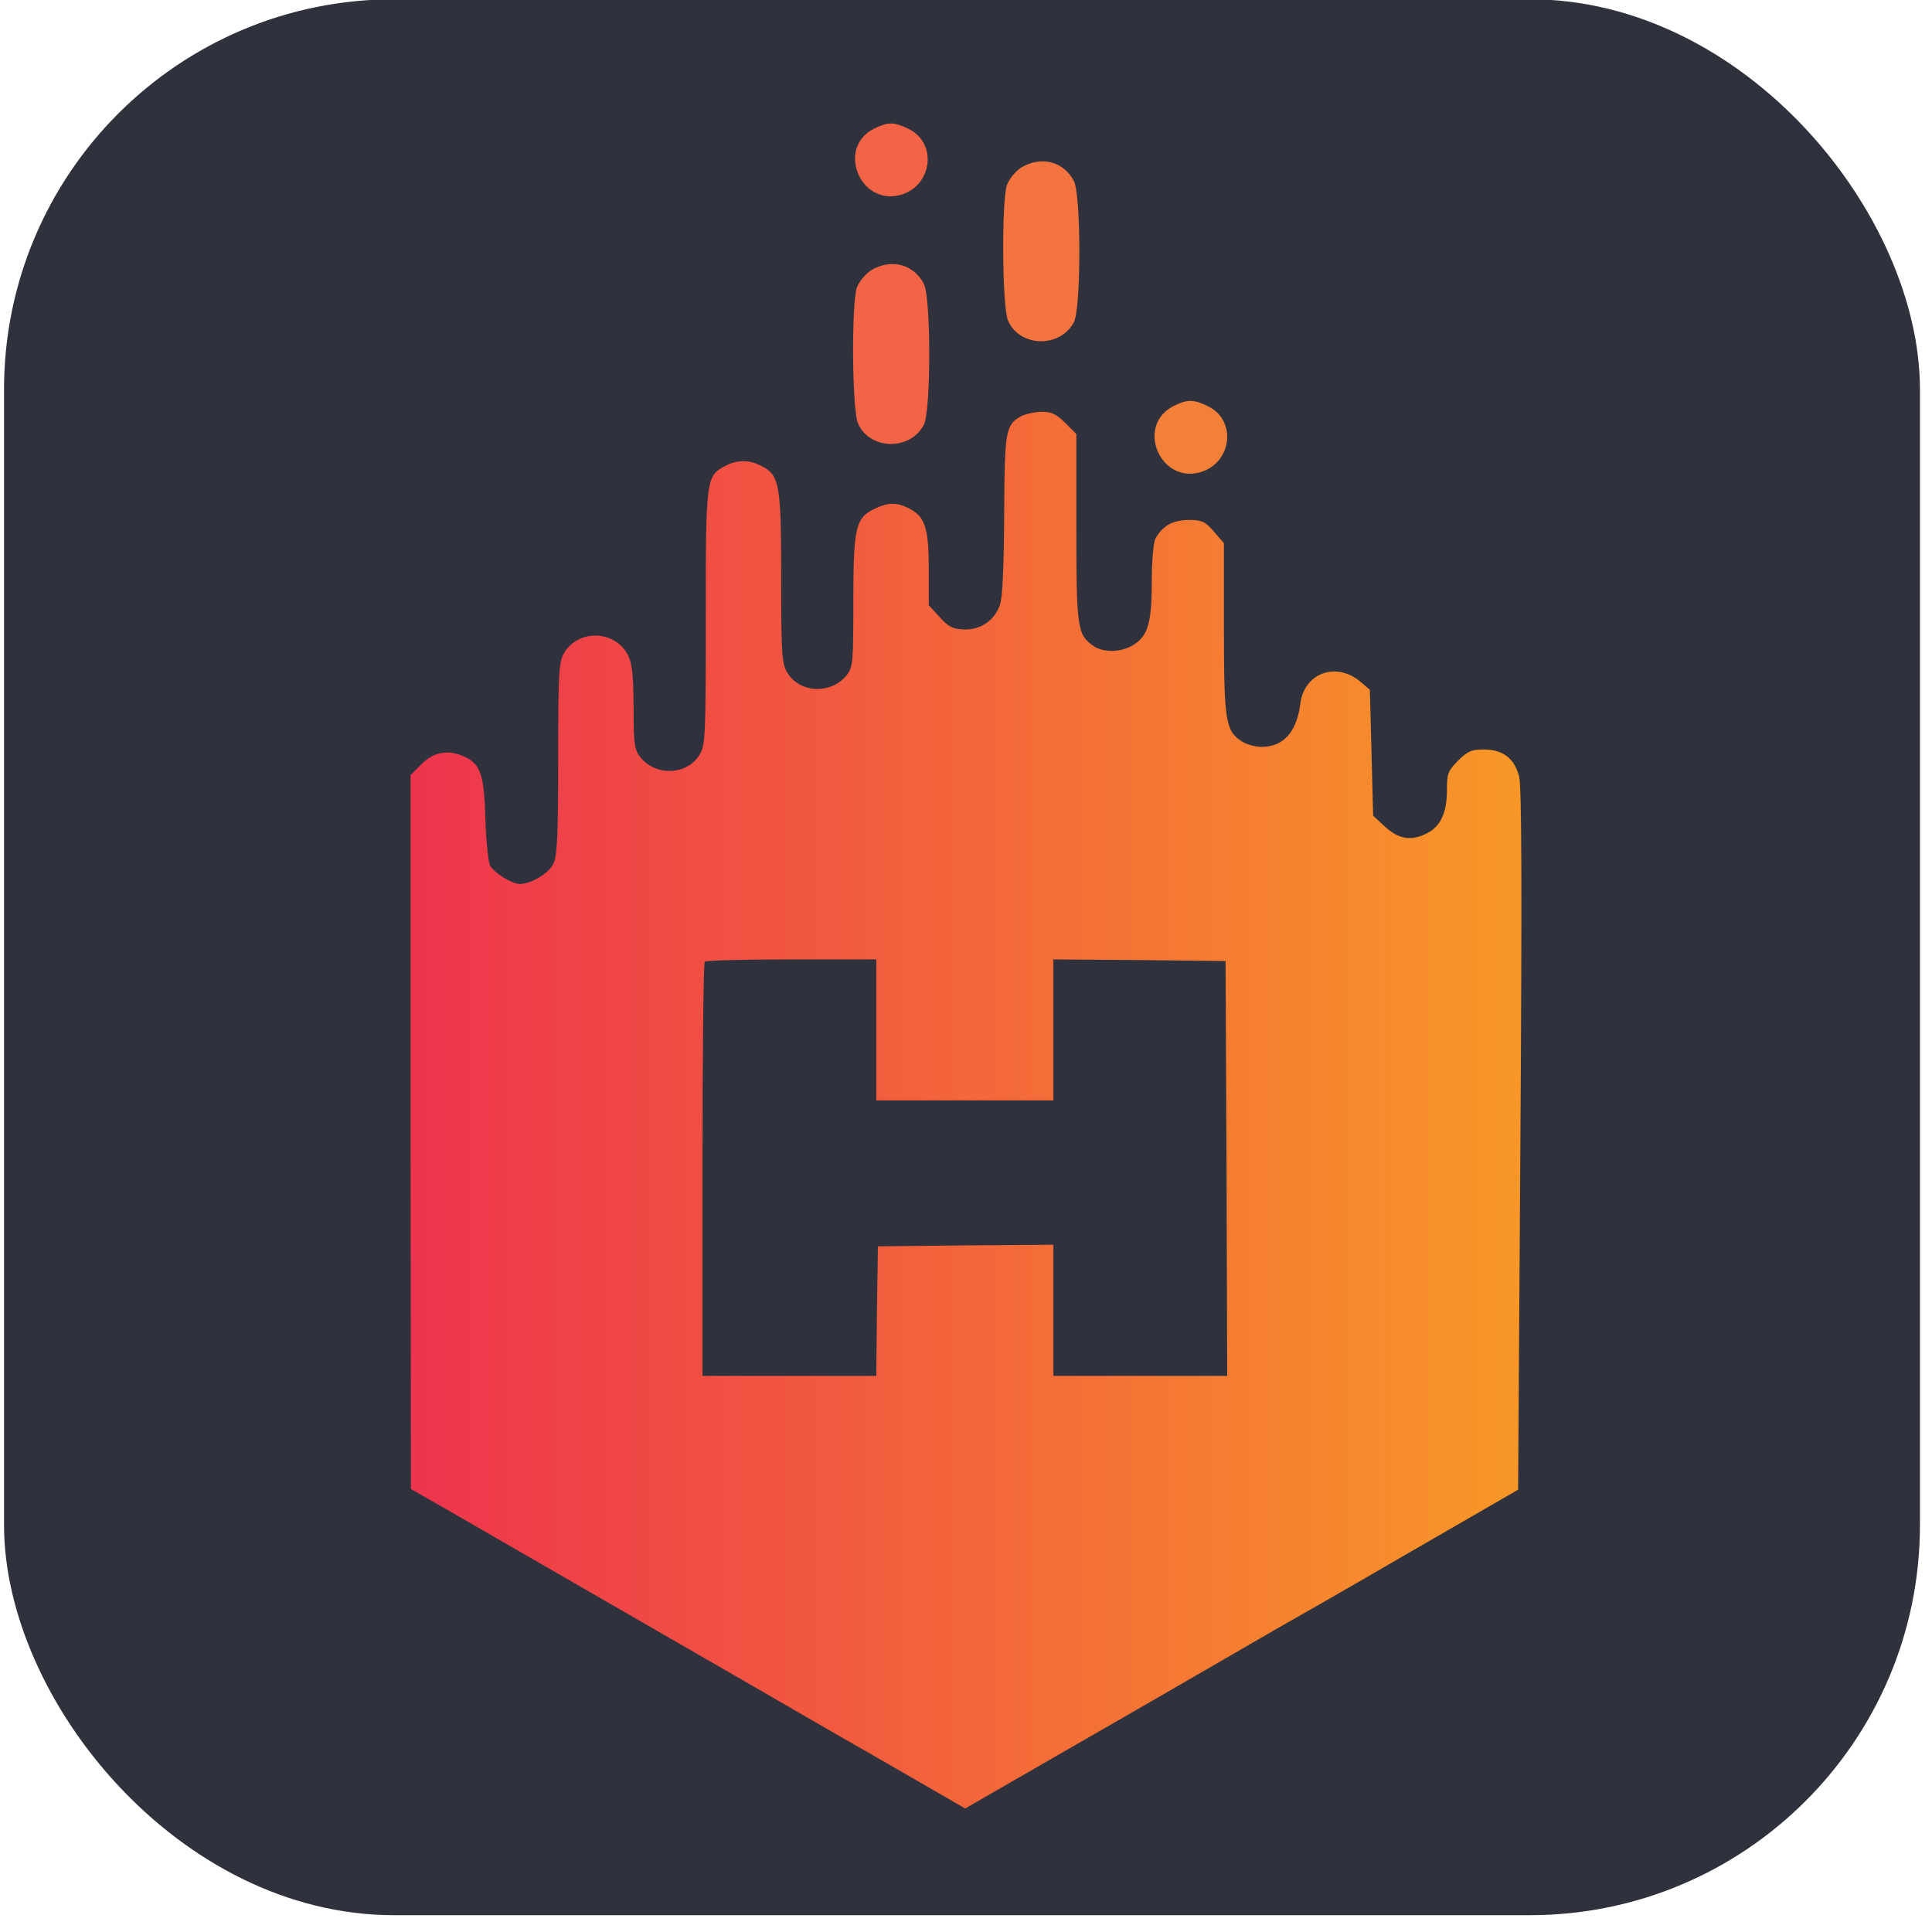
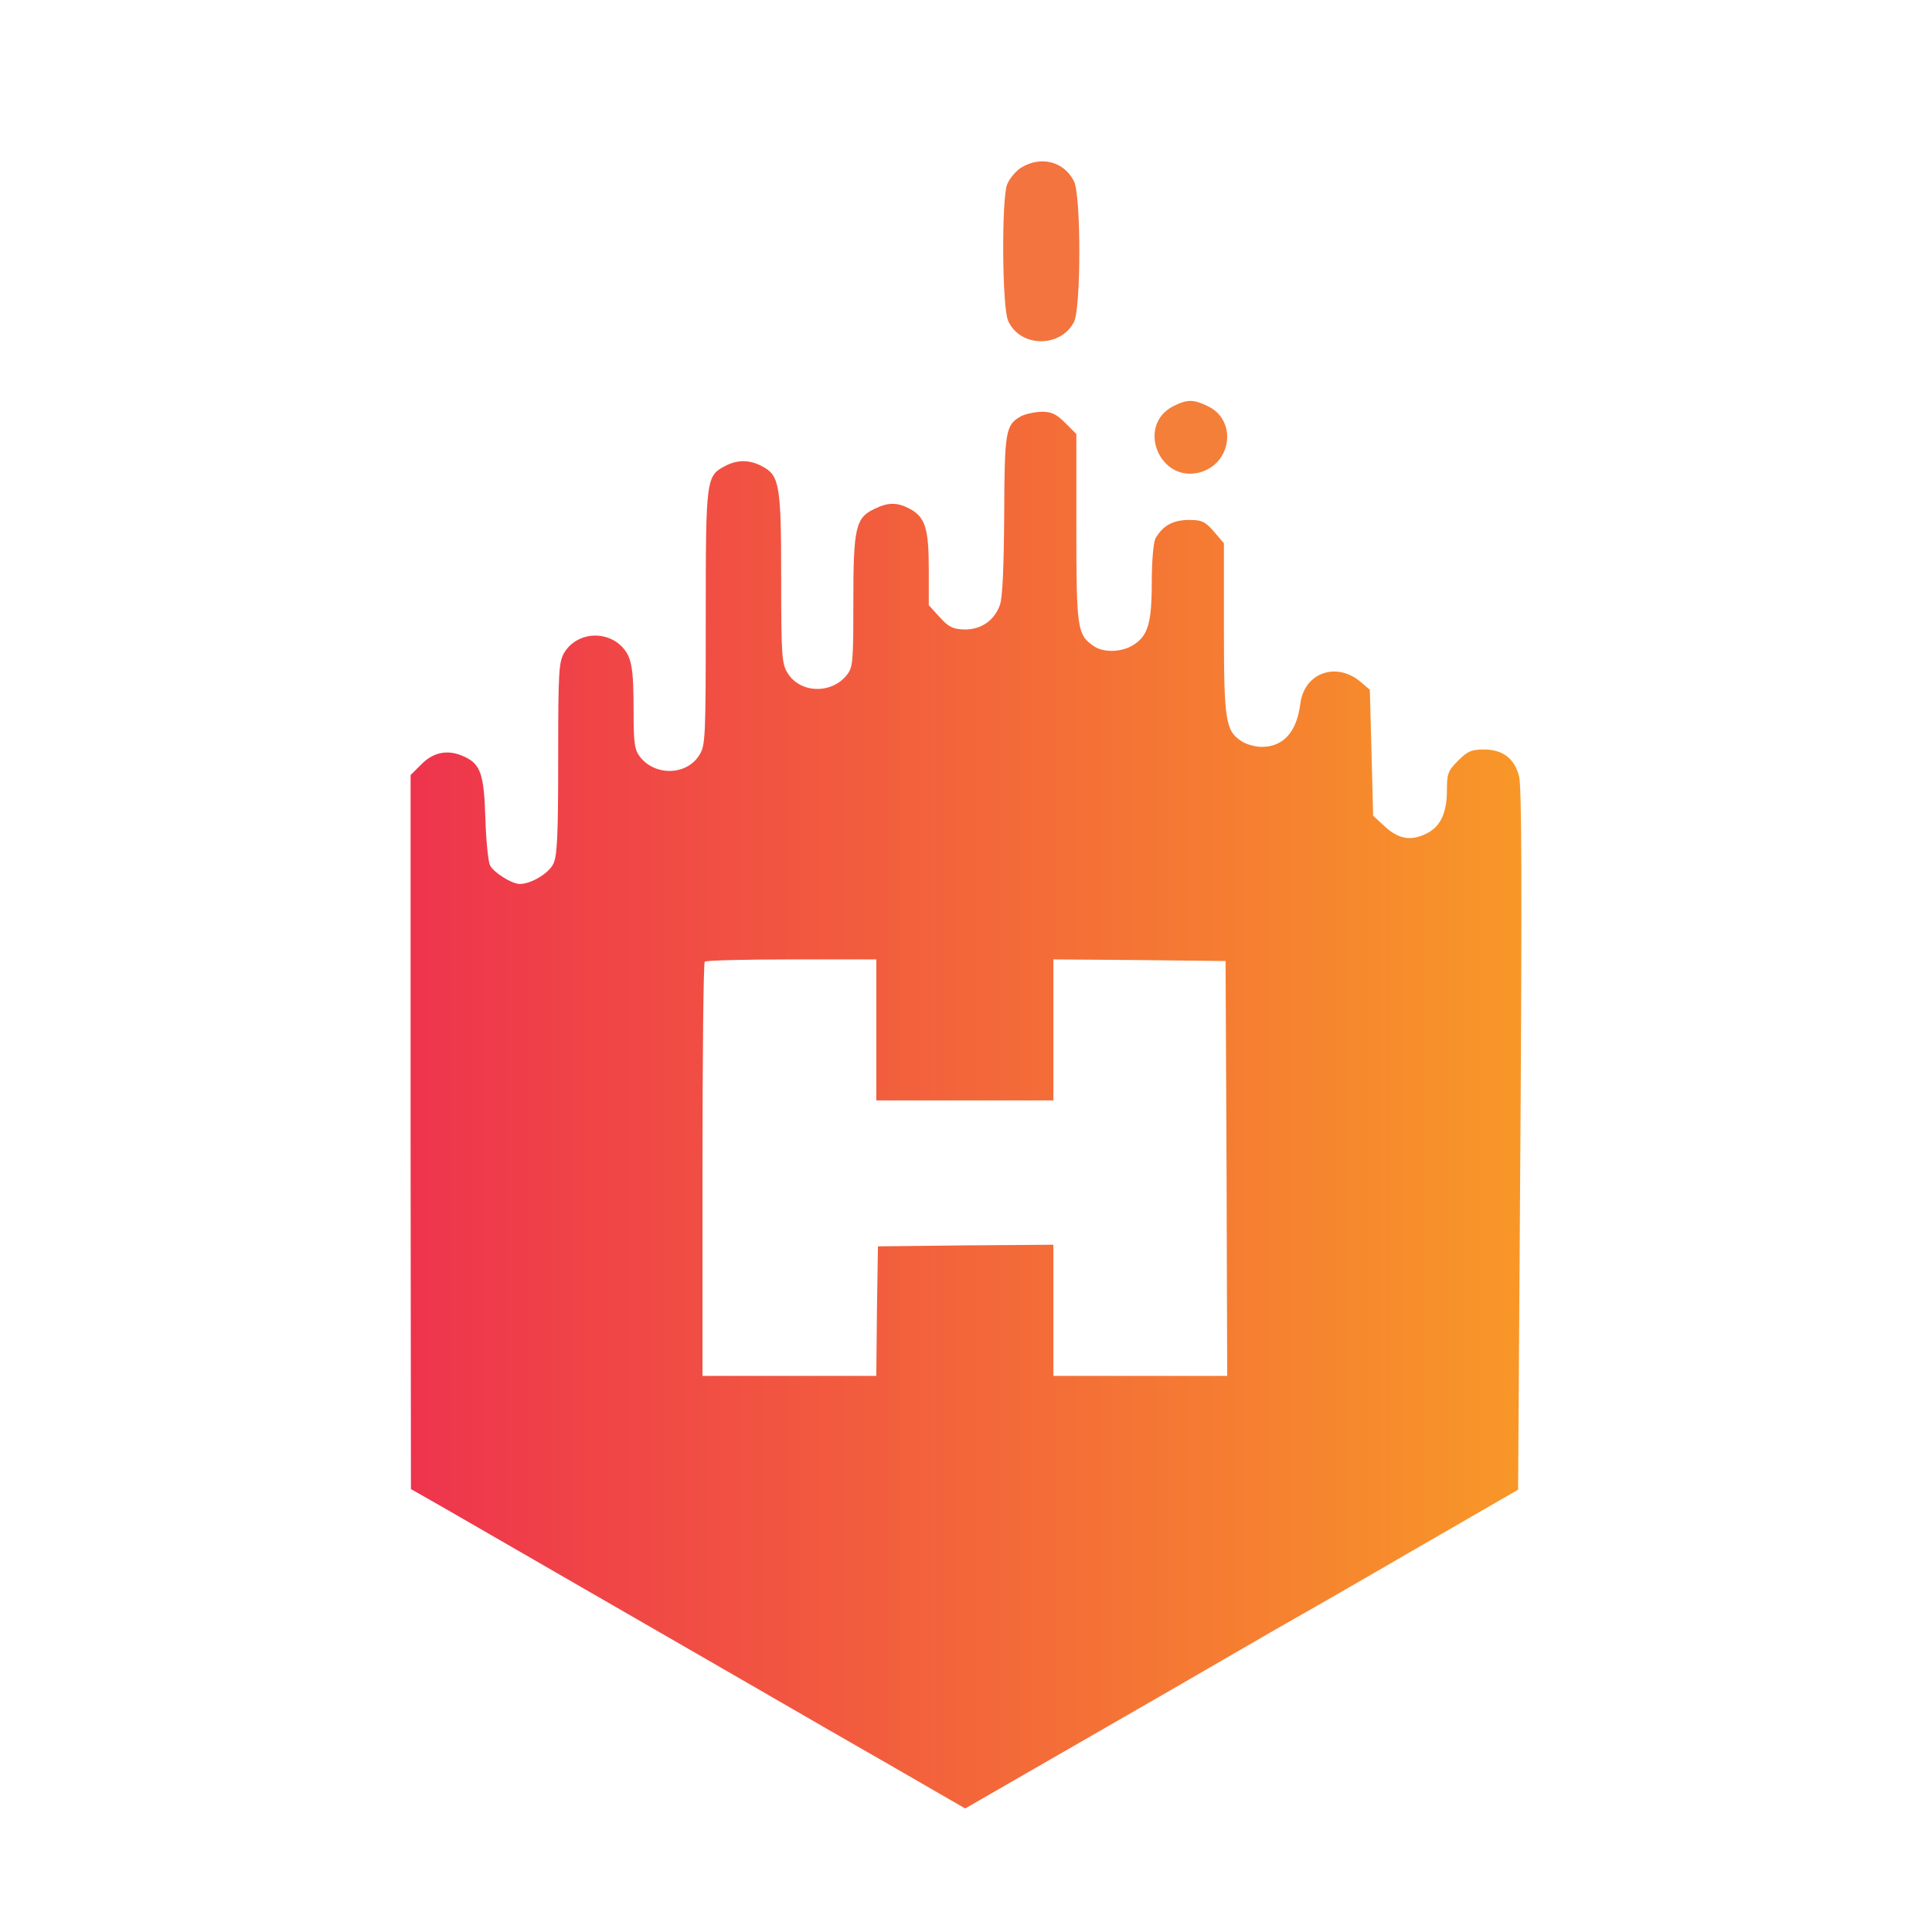
<svg xmlns="http://www.w3.org/2000/svg" fill="none" height="104" viewBox="0 0 104 104" width="104">
  <g clip-path="url(#clip0_49493_236518)">
-     <rect fill="#2F323C" height="103.134" rx="21" width="103.134" x="0.217" y="-0.039" />
-     <path clip-rule="evenodd" d="M47.047 6.927C45.017 7.951 46.288 11.093 48.477 10.493C50.207 9.999 50.472 7.668 48.883 6.927C48.124 6.556 47.789 6.556 47.047 6.927Z" fill="#F26445" fill-rule="evenodd" />
    <path clip-rule="evenodd" d="M63.17 21.859C61.14 22.883 62.411 26.026 64.6 25.425C66.33 24.931 66.595 22.601 65.006 21.859C64.247 21.489 63.911 21.489 63.17 21.859Z" fill="#F47F39" fill-rule="evenodd" />
    <path clip-rule="evenodd" d="M54.967 9.024C54.667 9.218 54.332 9.625 54.208 9.942C53.908 10.807 53.944 16.492 54.261 17.251C54.879 18.699 57.068 18.752 57.81 17.339C58.198 16.598 58.198 10.49 57.81 9.748C57.262 8.689 56.044 8.371 54.967 9.024Z" fill="#F3743F" fill-rule="evenodd" />
-     <path clip-rule="evenodd" d="M46.888 14.553C46.587 14.748 46.252 15.154 46.128 15.472C45.828 16.337 45.864 22.021 46.181 22.78C46.799 24.228 48.988 24.281 49.73 22.869C50.118 22.127 50.118 16.019 49.73 15.277C49.182 14.218 47.964 13.9 46.888 14.553Z" fill="#F26445" fill-rule="evenodd" />
    <path clip-rule="evenodd" d="M54.957 22.41C54.127 22.869 54.074 23.204 54.056 27.724C54.038 30.513 53.968 32.172 53.827 32.561C53.526 33.408 52.803 33.902 51.903 33.885C51.285 33.867 51.055 33.744 50.578 33.214L49.996 32.578V30.637C49.996 28.43 49.802 27.812 48.937 27.37C48.283 27.035 47.806 27.035 47.083 27.388C46.059 27.865 45.935 28.394 45.935 32.367C45.935 35.633 45.918 35.915 45.582 36.339C44.752 37.38 43.058 37.327 42.387 36.215C42.087 35.721 42.051 35.297 42.051 31.113C42.051 26.082 41.963 25.587 41.01 25.093C40.339 24.74 39.703 24.74 39.05 25.076C38.009 25.623 37.991 25.711 37.991 33.232C37.991 39.675 37.973 40.117 37.656 40.629C36.985 41.741 35.29 41.794 34.46 40.752C34.16 40.364 34.107 40.029 34.107 38.316C34.107 35.88 34.001 35.35 33.454 34.785C32.554 33.902 31.035 34.061 30.382 35.121C30.082 35.615 30.047 36.092 30.047 40.84C30.047 45.025 29.994 46.101 29.782 46.507C29.535 47.019 28.582 47.584 27.981 47.584C27.557 47.584 26.587 46.984 26.375 46.578C26.287 46.402 26.163 45.272 26.128 44.054C26.057 41.67 25.863 41.123 24.998 40.735C24.15 40.328 23.356 40.47 22.703 41.123L22.102 41.723V60.948L22.12 80.156L24.009 81.233C25.916 82.327 34.337 87.2 40.904 90.978C42.846 92.108 46.13 93.997 48.195 95.179L51.956 97.351L56.492 94.738C61.188 92.037 64.348 90.219 67.385 88.453C68.356 87.888 69.309 87.341 69.503 87.235C69.698 87.129 72.54 85.505 75.788 83.616L81.72 80.191L81.844 61.354C81.932 47.884 81.914 42.306 81.773 41.794C81.526 40.823 80.89 40.346 79.884 40.346C79.213 40.346 79.001 40.434 78.489 40.946C77.942 41.494 77.889 41.653 77.889 42.535C77.889 43.736 77.553 44.477 76.83 44.848C75.983 45.289 75.311 45.184 74.57 44.513L73.917 43.912L73.829 40.523L73.74 37.133L73.246 36.709C71.939 35.597 70.21 36.215 69.998 37.875C69.804 39.411 69.08 40.205 67.915 40.205C67.562 40.205 67.085 40.064 66.838 39.905C65.973 39.34 65.884 38.81 65.884 33.832V29.242L65.337 28.606C64.86 28.059 64.684 27.988 63.96 27.988C63.113 28.006 62.583 28.306 62.194 28.995C62.089 29.224 62 30.195 62 31.343C62 33.567 61.789 34.256 60.959 34.75C60.323 35.121 59.37 35.138 58.858 34.767C57.993 34.167 57.94 33.832 57.94 28.412V23.363L57.34 22.763C56.863 22.286 56.598 22.163 56.069 22.163C55.68 22.18 55.186 22.286 54.957 22.41ZM47.171 55.441V59.236H51.938H56.704V55.441V51.645L61.347 51.68L65.973 51.733L66.025 62.89L66.061 74.065H61.383H56.704V70.535V67.004L51.991 67.039L47.259 67.092L47.206 70.57L47.171 74.065H42.493H37.815V62.979C37.815 56.87 37.867 51.821 37.938 51.768C37.991 51.698 40.11 51.645 42.616 51.645H47.171V55.441Z" fill="url(#paint0_linear_49493_236518)" fill-rule="evenodd" />
  </g>
  <defs>
    <linearGradient gradientUnits="userSpaceOnUse" id="paint0_linear_49493_236518" x1="22.102" x2="81.832" y1="59.591" y2="59.591">
      <stop stop-color="#EE344D" />
      <stop offset="1" stop-color="#F89728" />
    </linearGradient>
    <clipPath id="clip0_49493_236518">
      <rect fill="white" height="104" width="104" />
    </clipPath>
  </defs>
</svg>